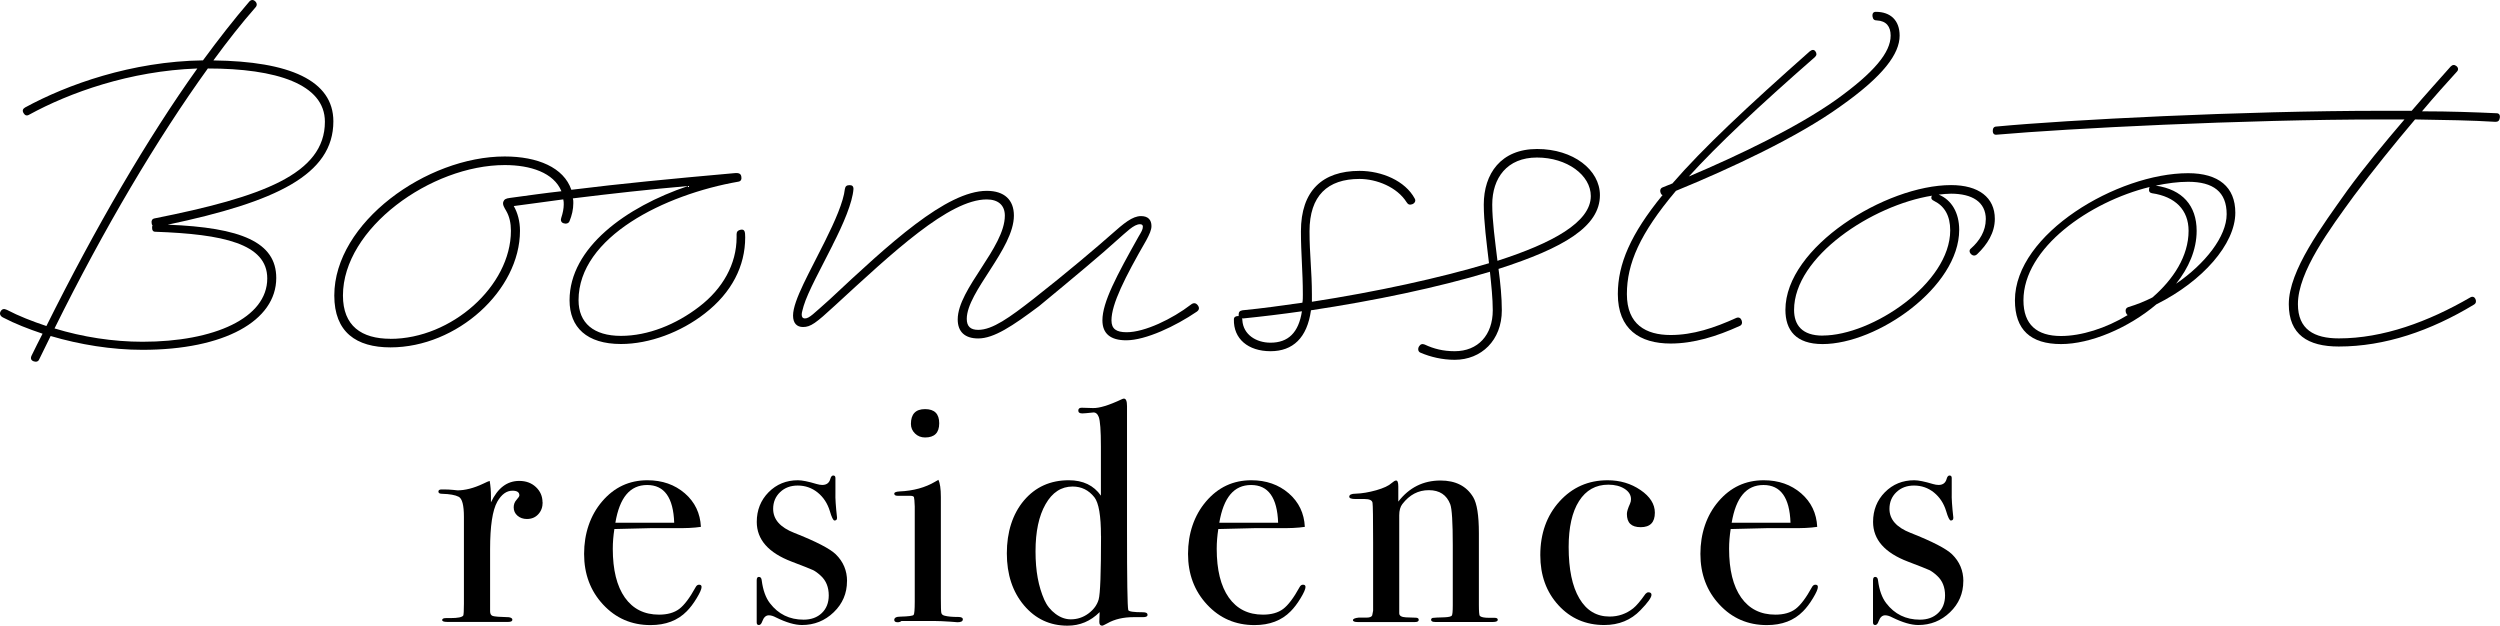
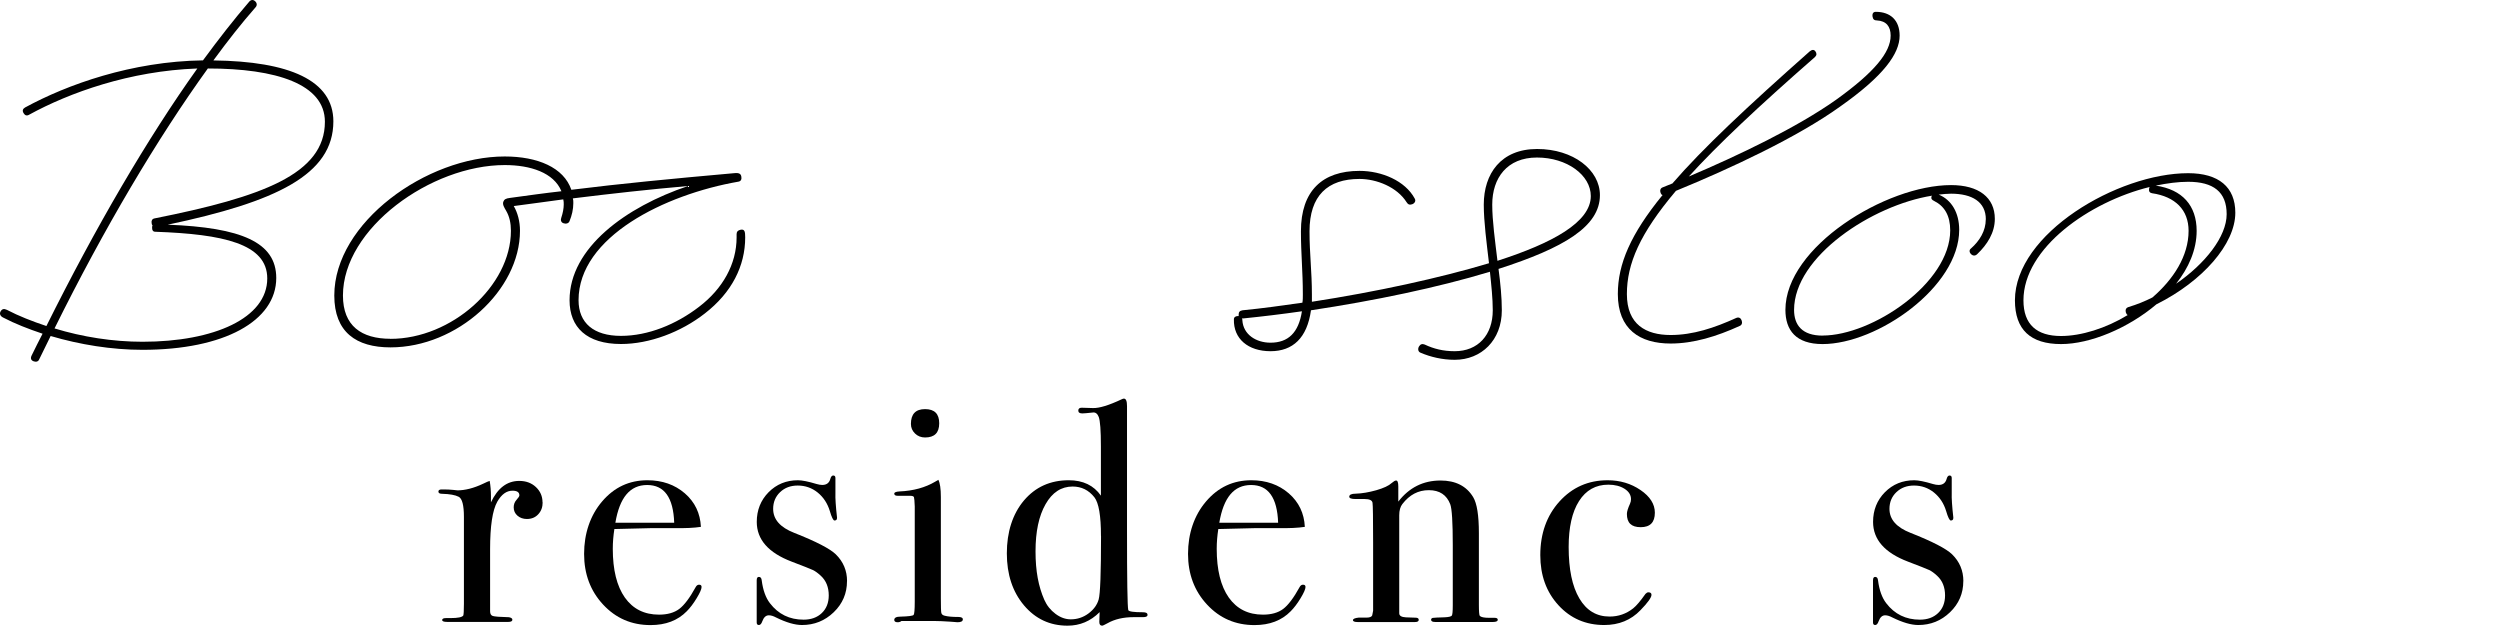
<svg xmlns="http://www.w3.org/2000/svg" id="Laag_1" data-name="Laag 1" viewBox="0 0 378.19 94.65">
  <g id="cls-2">
    <path d="M82.09,75.99c0,.73-.22,1.33-.67,1.81-.44.48-1.02.71-1.71.71-.57,0-1.05-.17-1.43-.5-.38-.33-.57-.75-.57-1.26,0-.44.14-.82.43-1.14.29-.32.43-.54.43-.67,0-.48-.35-.71-1.05-.71-.89,0-1.65.55-2.29,1.66-.73,1.29-1.09,3.7-1.09,7.2v9.38c0,.38.13.62.4.71.27.09,1.09.16,2.45.19.35.06.52.19.52.38,0,.22-.21.33-.62.33h-9.24c-.51,0-.76-.09-.76-.29s.21-.29.62-.29h.67c1.08,0,1.71-.13,1.9-.38.06-.13.1-.72.1-1.77v-13.16c0-1.75-.26-2.77-.79-3.04-.52-.27-1.36-.42-2.5-.45-.38,0-.57-.11-.57-.33s.16-.33.48-.33h.33c.48,0,.95.02,1.43.07.48.05.68.07.62.07,1.17,0,2.48-.33,3.9-1l.62-.29.38-.14c.13.76.19,1.52.19,2.29v.95c1.02-2.16,2.44-3.24,4.28-3.24,1.02,0,1.86.31,2.52.93s1,1.39,1,2.31Z" />
    <path d="M106.13,88.8c0,.32-.25.88-.74,1.69-.49.81-.99,1.47-1.5,1.98-1.37,1.4-3.19,2.09-5.48,2.09-2.86,0-5.25-1.03-7.17-3.1-1.92-2.06-2.88-4.62-2.88-7.67s.91-5.82,2.74-7.95c1.82-2.13,4.1-3.19,6.83-3.19,2.25,0,4.14.66,5.67,1.98,1.52,1.32,2.33,3.01,2.43,5.07-1.02.16-2.36.22-4.05.19h-3.33c-.22,0-2.13.05-5.71.14-.16,1.04-.24,2.04-.24,2.99,0,3.19.61,5.65,1.83,7.38,1.22,1.72,2.94,2.58,5.17,2.58,1.27,0,2.29-.29,3.05-.86.76-.57,1.59-1.67,2.48-3.29.13-.25.3-.38.52-.38.25,0,.38.11.38.33ZM101.99,79.08c-.13-3.81-1.49-5.71-4.09-5.71s-4.17,1.9-4.81,5.71h8.9Z" />
    <path d="M128.13,87.92c0,1.84-.67,3.41-2.01,4.7-1.34,1.29-2.94,1.93-4.8,1.93-1.07,0-2.38-.38-3.92-1.14-.41-.22-.77-.33-1.09-.33-.44,0-.77.3-.99.9-.13.38-.3.57-.52.57s-.33-.13-.33-.38v-6.38c0-.35.11-.52.33-.52.25,0,.4.18.43.53.19,1.47.6,2.62,1.24,3.45,1.27,1.66,2.97,2.49,5.09,2.49,1.14,0,2.06-.33,2.76-1,.7-.67,1.05-1.56,1.05-2.67,0-1.24-.4-2.23-1.19-2.96-.44-.41-.85-.71-1.21-.88-.37-.17-1.44-.6-3.21-1.27-3.52-1.34-5.28-3.34-5.28-6.01,0-1.78.6-3.28,1.79-4.49,1.2-1.21,2.68-1.81,4.44-1.81.63,0,1.57.19,2.83.57.31.09.6.14.85.14.66,0,1.07-.32,1.23-.95.09-.32.24-.48.43-.48.22,0,.33.13.33.38v2.29c-.03.76.05,1.98.24,3.67v.09c0,.25-.13.38-.38.38-.19,0-.43-.48-.71-1.44-.35-1.15-.96-2.08-1.83-2.79-.87-.7-1.88-1.06-3.02-1.06-1.08,0-1.97.33-2.67,1-.7.67-1.05,1.51-1.05,2.53,0,1.59,1.06,2.8,3.19,3.63,3.3,1.3,5.4,2.39,6.28,3.24,1.14,1.11,1.71,2.47,1.71,4.06Z" />
    <path d="M145.65,93.7c0,.29-.27.43-.81.43.03,0-.35-.03-1.14-.09-.95-.06-1.75-.1-2.38-.1h-4.95c-.16.13-.35.19-.57.19-.35,0-.52-.12-.52-.35,0-.34.32-.5.95-.5,1.21-.03,1.86-.12,1.98-.26.11-.14.17-.8.17-1.98v-14.43c-.03-.79-.07-1.26-.12-1.4-.05-.14-.25-.21-.6-.21h-1.86c-.35,0-.52-.11-.52-.33,0-.19.27-.3.8-.33,2.1-.09,3.9-.59,5.4-1.48l.47-.28c.25.48.38,1.35.38,2.61,0-.06,0,.1,0,.47v14.82c0,1.27.02,2.01.07,2.23.05.22.21.36.5.43.48.13,1.17.19,2.09.19.44,0,.67.13.67.38ZM142.08,64.04c0,1.43-.71,2.14-2.14,2.14-.6,0-1.11-.2-1.52-.6-.41-.4-.62-.88-.62-1.45,0-1.49.71-2.24,2.14-2.24s2.14.71,2.14,2.14Z" />
    <path d="M173.59,93.03c0,.22-.22.33-.67.33h-1.43c-1.56,0-2.87.31-3.95.92-.44.24-.71.37-.81.37-.29,0-.43-.19-.43-.57l.05-1.48c-1.37,1.37-2.98,2.05-4.86,2.05-2.67,0-4.86-1.03-6.59-3.08-1.73-2.06-2.59-4.68-2.59-7.87s.86-5.94,2.59-7.99c1.73-2.04,3.99-3.06,6.78-3.06,2.16,0,3.78.78,4.86,2.33v-7.43c0-2.41-.11-3.9-.33-4.48-.19-.48-.47-.7-.84-.67-.91.1-1.46.14-1.64.14-.41,0-.61-.14-.61-.43s.17-.43.52-.43l1.7.05c.95.03,2.4-.41,4.35-1.33.13-.06.24-.1.33-.1.32,0,.47.38.47,1.14v18.76c0,7.52.06,11.55.19,12.09.06.22.81.33,2.24.33.44,0,.67.13.67.38ZM166.55,81.08c0-3.05-.33-5-1-5.86-.86-1.08-1.95-1.62-3.29-1.62-1.71,0-3.08.89-4.09,2.67-1.02,1.78-1.52,4.16-1.52,7.14s.44,5.3,1.33,7.33c.38.86.94,1.56,1.69,2.12.75.56,1.52.83,2.31.83.98,0,1.87-.29,2.67-.88.79-.59,1.31-1.29,1.55-2.12.24-.83.36-4.03.36-9.62Z" />
    <path d="M197.49,88.8c0,.32-.25.88-.74,1.69-.49.81-.99,1.47-1.5,1.98-1.37,1.4-3.19,2.09-5.48,2.09-2.86,0-5.25-1.03-7.17-3.1-1.92-2.06-2.88-4.62-2.88-7.67s.91-5.82,2.74-7.95c1.82-2.13,4.1-3.19,6.83-3.19,2.25,0,4.14.66,5.67,1.98,1.52,1.32,2.33,3.01,2.43,5.07-1.02.16-2.36.22-4.05.19h-3.33c-.22,0-2.13.05-5.71.14-.16,1.04-.24,2.04-.24,2.99,0,3.19.61,5.65,1.83,7.38,1.22,1.72,2.94,2.58,5.17,2.58,1.27,0,2.29-.29,3.05-.86.76-.57,1.59-1.67,2.48-3.29.13-.25.3-.38.52-.38.25,0,.38.11.38.33ZM193.35,79.08c-.13-3.81-1.49-5.71-4.09-5.71s-4.17,1.9-4.81,5.71h8.9Z" />
    <path d="M226.58,93.73c0,.24-.24.36-.71.36h-8.76c-.41,0-.62-.11-.62-.33,0-.16.09-.25.26-.29.17-.03.79-.06,1.83-.09.6-.03.95-.12,1.05-.26.09-.14.14-.66.14-1.54v-9.12c0-3.45-.13-5.51-.38-6.17-.54-1.42-1.62-2.14-3.24-2.14s-2.92.7-4,2.09c-.32.41-.48.98-.48,1.71v14.82c0,.38.34.59,1.02.62l1.45.05c.32,0,.48.11.48.33s-.19.33-.57.33h-8.67c-.48,0-.71-.1-.71-.29s.29-.32.86-.38h1.19c.48,0,.76-.11.86-.33l.14-.71v-10.35c0-3.61-.03-5.6-.09-5.98-.06-.38-.46-.57-1.19-.57h-1.38c-.64,0-.95-.12-.95-.35,0-.3.33-.46,1-.46.95-.03,1.98-.21,3.09-.52,1.11-.32,1.89-.68,2.33-1.09.29-.25.51-.38.67-.38.22,0,.33.3.33.9v2.29c1.65-2.13,3.78-3.19,6.38-3.19,2.29,0,3.94.84,4.95,2.52.57.95.86,2.76.86,5.43v10.86c0,1.02.05,1.57.14,1.67.19.19.65.29,1.38.29h.86c.32,0,.48.1.48.31Z" />
    <path d="M250.34,77.56c0,1.46-.71,2.19-2.14,2.19s-2.09-.67-2.09-2c0-.35.16-.87.48-1.57.1-.22.14-.44.14-.67,0-.63-.33-1.16-.98-1.57-.65-.41-1.47-.62-2.45-.62-1.9,0-3.38.83-4.43,2.48-1.05,1.65-1.57,3.97-1.57,6.95,0,3.37.54,5.96,1.62,7.78,1.08,1.83,2.6,2.74,4.57,2.74,1.33,0,2.52-.41,3.57-1.24.48-.38,1.1-1.11,1.86-2.19.16-.16.3-.24.43-.24.32,0,.48.13.48.38,0,.41-.56,1.19-1.67,2.33-1.43,1.49-3.25,2.24-5.48,2.24-2.79,0-5.1-1-6.93-3-1.83-2-2.74-4.52-2.74-7.57,0-3.27.97-5.98,2.9-8.12,1.94-2.14,4.36-3.21,7.28-3.21,1.87,0,3.53.49,4.98,1.48,1.44.98,2.17,2.13,2.17,3.43Z" />
-     <path d="M275,88.8c0,.32-.25.88-.74,1.69s-.99,1.47-1.5,1.98c-1.37,1.4-3.19,2.09-5.48,2.09-2.86,0-5.25-1.03-7.17-3.1-1.92-2.06-2.88-4.62-2.88-7.67s.91-5.82,2.74-7.95c1.82-2.13,4.1-3.19,6.83-3.19,2.25,0,4.14.66,5.67,1.98,1.52,1.32,2.33,3.01,2.43,5.07-1.02.16-2.37.22-4.05.19h-3.33c-.22,0-2.13.05-5.71.14-.16,1.04-.24,2.04-.24,2.99,0,3.19.61,5.65,1.83,7.38,1.22,1.72,2.94,2.58,5.17,2.58,1.27,0,2.29-.29,3.05-.86.76-.57,1.59-1.67,2.48-3.29.13-.25.3-.38.52-.38.25,0,.38.11.38.33ZM270.86,79.08c-.13-3.81-1.49-5.71-4.09-5.71s-4.17,1.9-4.81,5.71h8.9Z" />
    <path d="M297,87.92c0,1.84-.67,3.41-2.01,4.7-1.34,1.29-2.94,1.93-4.8,1.93-1.07,0-2.38-.38-3.92-1.14-.41-.22-.77-.33-1.09-.33-.44,0-.77.3-.99.9-.13.38-.3.57-.52.57s-.33-.13-.33-.38v-6.38c0-.35.11-.52.33-.52.25,0,.4.18.43.53.19,1.47.6,2.62,1.24,3.45,1.27,1.66,2.97,2.49,5.09,2.49,1.14,0,2.06-.33,2.76-1,.7-.67,1.05-1.56,1.05-2.67,0-1.24-.4-2.23-1.19-2.96-.44-.41-.85-.71-1.21-.88-.37-.17-1.44-.6-3.21-1.27-3.52-1.34-5.28-3.34-5.28-6.01,0-1.78.6-3.28,1.79-4.49,1.2-1.21,2.68-1.81,4.44-1.81.63,0,1.57.19,2.83.57.31.09.6.14.85.14.66,0,1.07-.32,1.23-.95.09-.32.24-.48.43-.48.22,0,.33.13.33.38v2.29c-.03.76.05,1.98.24,3.67v.09c0,.25-.13.38-.38.38-.19,0-.43-.48-.71-1.44-.35-1.15-.96-2.08-1.83-2.79-.87-.7-1.88-1.06-3.02-1.06-1.08,0-1.97.33-2.67,1-.7.67-1.05,1.51-1.05,2.53,0,1.59,1.06,2.8,3.19,3.63,3.3,1.3,5.4,2.39,6.28,3.24,1.14,1.11,1.71,2.47,1.71,4.06Z" />
  </g>
  <g id="cls-1">
    <path d="M30.7,9.14c2.38-3.24,4.68-6.19,6.98-8.86.29-.36.65-.36.94-.07.29.29.29.65,0,.94-2.09,2.38-4.18,5.04-6.34,7.99,11.52.14,18.15,3.02,18.15,9.22,0,8.06-8.64,12.17-25.06,15.63,11.16.43,16.42,2.66,16.42,8.06,0,6.48-7.85,10.87-20.23,10.87-4.68,0-9.5-.79-13.9-2.09-.58,1.15-1.15,2.38-1.73,3.53-.14.36-.5.43-.86.29s-.5-.43-.29-.86c.58-1.15,1.08-2.23,1.66-3.31-2.16-.72-4.18-1.51-5.98-2.45-.43-.22-.58-.58-.36-.94.22-.36.5-.43.94-.22,1.8.94,3.82,1.73,5.98,2.45,7.42-14.91,15.27-28.37,22.83-38.96-10.22.36-19.37,3.67-25.42,6.98-.36.22-.65.14-.86-.22-.22-.36-.14-.65.22-.86,6.34-3.46,16.13-6.98,26.93-7.13ZM8.24,49.68c4.25,1.3,8.86,2.02,13.32,2.02,10.87,0,18.87-3.6,18.87-9.58,0-5.26-6.7-6.7-16.92-7.06-.36,0-.5-.22-.5-.58,0-.14,0-.29.07-.36-.07-.07-.14-.22-.14-.36-.07-.36.07-.65.43-.72,16.27-3.24,25.78-6.7,25.78-14.62,0-5.69-7.34-8.06-17.71-8.06-7.63,10.58-15.7,24.19-23.19,39.32Z" />
    <path d="M85.28,30.95c0-.29,0-.5-.07-.79-2.45.36-4.97.65-7.49,1.01.58,1.01.94,2.3.94,3.74,0,9-9.5,17.64-19.59,17.64-5.18,0-8.5-2.3-8.5-7.85,0-11.02,13.97-21.03,25.78-21.03,4.97,0,8.93,1.66,10.08,5.04,7.56-.94,15.05-1.66,24.7-2.52.72-.07.94.14,1.01.5.07.36,0,.72-.43.79-11.16,1.94-24.19,8.35-24.19,17.93,0,3.46,2.3,5.4,6.41,5.4s8.35-1.73,11.81-4.39c3.6-2.74,5.69-6.48,5.69-10.51v-.5c0-.36.22-.58.58-.65.65-.14.72.29.72,1.15,0,4.32-2.02,8.35-6.12,11.52-3.6,2.81-8.35,4.61-12.67,4.61-5.18,0-7.78-2.52-7.78-6.62,0-7.92,8.5-14.11,17.93-17.28-5.76.5-11.59,1.15-17.43,1.87.07.22.07.43.07.72,0,.94-.22,1.87-.58,2.74-.14.36-.58.43-.94.29-.36-.14-.43-.5-.29-.86.22-.65.36-1.37.36-1.94ZM59.07,51.26c9.22,0,18.22-7.99,18.22-16.35,0-1.15-.22-2.16-.72-3.02-.29-.5-.58-.94-.43-1.37.14-.36.36-.5,1.01-.58,2.66-.36,5.18-.72,7.78-1.01-1.15-2.81-4.68-3.96-8.57-3.96-11.16,0-24.48,9.58-24.48,19.73,0,4.61,2.81,6.55,7.2,6.55Z" />
-     <path d="M125.96,37.07c-1.73,3.46-3.74,7.06-4.39,9.22-.14.58-.29.94-.29,1.3s.14.58.5.58c.65,0,1.3-.72,3.74-2.88,9-8.42,17.64-16.42,23.76-16.42,2.66,0,4.1,1.37,4.1,3.74,0,5.04-7.13,11.52-7.13,15.63,0,1.15.58,1.66,1.73,1.66,2.16,0,4.75-1.87,8.35-4.68,4.97-3.89,9.79-7.99,11.74-9.72s3.24-2.81,4.54-2.81c1.08,0,1.58.58,1.58,1.51,0,.58-.29,1.22-.79,2.16-3.24,5.62-5.26,9.65-5.26,12.1,0,1.3.72,1.8,2.3,1.8,2.74,0,6.91-2.02,9.72-4.18.36-.29.72-.29,1.01.07s.29.72-.14,1.01c-3.17,2.16-7.7,4.32-10.66,4.32-2.38,0-3.6-1.01-3.6-3.02,0-2.74,2.16-6.77,5.47-12.67.43-.72.65-1.08.65-1.51,0-.22-.14-.36-.43-.36-.94,0-2.02,1.15-3.6,2.52-1.87,1.73-6.77,5.83-11.66,9.86-4.03,3.02-6.84,4.9-9.22,4.9-2.02,0-3.1-1.01-3.1-2.88,0-4.61,7.13-10.87,7.13-15.7,0-1.58-1.01-2.45-2.74-2.45-5.69,0-14.19,7.99-22.97,16.06-2.88,2.66-3.67,3.24-4.82,3.24-.94,0-1.51-.58-1.51-1.73,0-2.3,2.59-6.7,4.82-11.23,1.51-3.02,2.81-5.98,3.02-7.92.07-.43.29-.58.72-.58.36,0,.58.14.58.58-.14,2.02-1.51,5.26-3.17,8.5Z" />
    <path d="M197.02,45.79c.07-.36.07-.79.07-1.22,0-3.53-.29-6.12-.29-9.58,0-6.12,3.24-9.14,8.86-9.14,3.38,0,6.91,1.51,8.35,4.18.22.36,0,.72-.36.86-.36.14-.65.07-.86-.29-1.44-2.3-4.54-3.53-7.13-3.53-4.82,0-7.56,2.52-7.56,7.92,0,3.46.36,6.05.36,9.58v1.08c9.79-1.51,19.37-3.6,26.79-5.83-.36-3.1-.79-6.26-.79-8.86,0-4.68,2.59-8.42,8.07-8.42s9.5,3.17,9.5,6.98c0,4.75-5.47,7.99-15.34,11.16.29,2.16.5,4.32.5,6.26,0,4.54-3.1,7.49-7.13,7.49-1.87,0-3.67-.43-5.18-1.08-.36-.14-.43-.58-.22-.94.22-.36.5-.43.86-.29,1.37.65,2.81,1.01,4.54,1.01,3.53,0,5.76-2.45,5.76-6.19,0-1.8-.22-3.82-.43-5.83-7.85,2.38-17.5,4.39-27.07,5.83-.58,4.18-2.74,6.19-6.12,6.19s-5.62-1.87-5.54-4.82c0-.36.29-.5.65-.5h.07v-.22c0-.36.14-.58.58-.65,3.02-.29,6.05-.72,9.07-1.15ZM192.2,51.84c2.67,0,4.25-1.51,4.75-4.75-3.02.43-5.98.79-8.86,1.08h-.22c.07.07.07.22.07.29.14,2.16,2.09,3.38,4.25,3.38ZM226.54,39.45c8.28-2.66,14.11-5.83,14.11-9.79,0-3.17-3.6-5.83-8.14-5.83s-6.77,3.1-6.77,7.13c0,2.45.43,5.47.79,8.5Z" />
    <path d="M252.96,27.79c4.61-5.33,11.38-11.67,20.81-20.02.36-.29.65-.29.86,0s.22.58-.07.86c-8.57,7.49-14.76,13.32-19.08,18.07,7.63-3.24,16.35-7.42,22.25-11.59,5.83-4.18,8.28-7.2,8.28-9.72,0-1.37-.65-2.23-2.09-2.3-.36,0-.58-.14-.65-.58-.07-.5.14-.72.5-.72,2.23,0,3.6,1.3,3.6,3.6,0,2.74-2.45,6.12-9,10.73-6.41,4.61-16.56,9.36-24.84,12.75-5.47,6.48-7.42,11.02-7.42,15.62s2.88,6.19,6.62,6.19c3.38,0,6.62-1.08,9.94-2.59.36-.14.65,0,.79.36.14.36.07.72-.29.86-3.46,1.58-6.98,2.66-10.44,2.66-4.68,0-7.99-2.16-7.99-7.49,0-4.54,1.94-9.07,6.77-14.98-.14,0-.22-.14-.29-.29-.14-.36-.07-.72.29-.86.5-.22.94-.36,1.44-.58Z" />
    <path d="M300.41,33.19c0-2.66-2.09-3.89-5.26-3.89-.58,0-1.22.07-1.87.14,1.94.79,3.1,2.74,3.1,5.33,0,8.64-12.38,17.28-20.67,17.28-4.03,0-5.62-2.09-5.62-5.18,0-9.5,15.19-18.87,25.06-18.87,4.18,0,6.62,1.87,6.62,5.11,0,2.09-1.15,3.89-2.66,5.33-.29.29-.65.29-.94,0s-.29-.65,0-.86c1.3-1.15,2.23-2.66,2.23-4.39ZM275.72,50.76c7.49,0,19.3-7.92,19.3-15.91,0-2.23-.86-3.67-2.45-4.46-.29-.14-.5-.29-.36-.72l.07-.07c-9.07,1.44-20.88,9.22-20.88,17.28,0,2.3,1.22,3.89,4.32,3.89Z" />
    <path d="M326.26,46c-4.32,3.67-10.08,6.05-14.47,6.05-4.61,0-6.98-2.16-6.98-6.62,0-10.08,15.55-19.23,26.21-19.23,4.61,0,7.13,2.09,7.13,5.98,0,4.75-4.97,10.37-11.88,13.83ZM311.79,50.83c3.02,0,6.77-1.15,10.08-3.17-.14-.07-.22-.22-.29-.43-.07-.36,0-.65.43-.79,1.22-.36,2.45-.86,3.6-1.44,3.17-2.74,5.47-6.26,5.47-10.08,0-3.17-2.02-5.18-5.54-5.69-.36-.07-.5-.29-.43-.72,0-.07.07-.14.07-.22-9.07,2.23-19.08,9.22-19.08,17.14,0,3.67,2.02,5.4,5.69,5.4ZM329.21,42.91c4.39-3.02,7.63-7.13,7.63-10.51s-2.02-4.9-5.83-4.9c-1.51,0-3.17.22-4.9.58,4.03.58,6.19,3.02,6.19,6.84,0,2.88-1.22,5.62-3.1,7.99Z" />
-     <path d="M366.43,16.84c4.18,0,7.99.14,11.23.29.36,0,.58.22.5.72-.07.43-.29.58-.65.58-3.53-.22-7.63-.29-12.17-.36-3.17,3.74-6.48,7.85-9.22,11.52-3.67,5.04-8.5,11.52-8.5,16.42,0,3.82,2.45,5.18,6.19,5.18,6.7,0,13.54-2.52,19.87-6.19.36-.22.65-.07.79.22.14.29.14.65-.22.86-6.55,3.96-13.46,6.34-20.45,6.34-4.68,0-7.56-1.8-7.56-6.41,0-5.11,5.04-11.81,8.86-17.21,2.52-3.46,5.62-7.2,8.64-10.73h-3.38c-21.1,0-47.6,1.37-58.25,2.3-.43.07-.65-.14-.65-.58,0-.36.14-.65.58-.65,10.66-1.01,37.23-2.38,58.33-2.38h4.46c2.09-2.45,4.18-4.75,5.9-6.7.29-.29.58-.29.86-.07.29.22.36.58.07.86-1.58,1.73-3.38,3.74-5.26,5.98Z" />
  </g>
</svg>